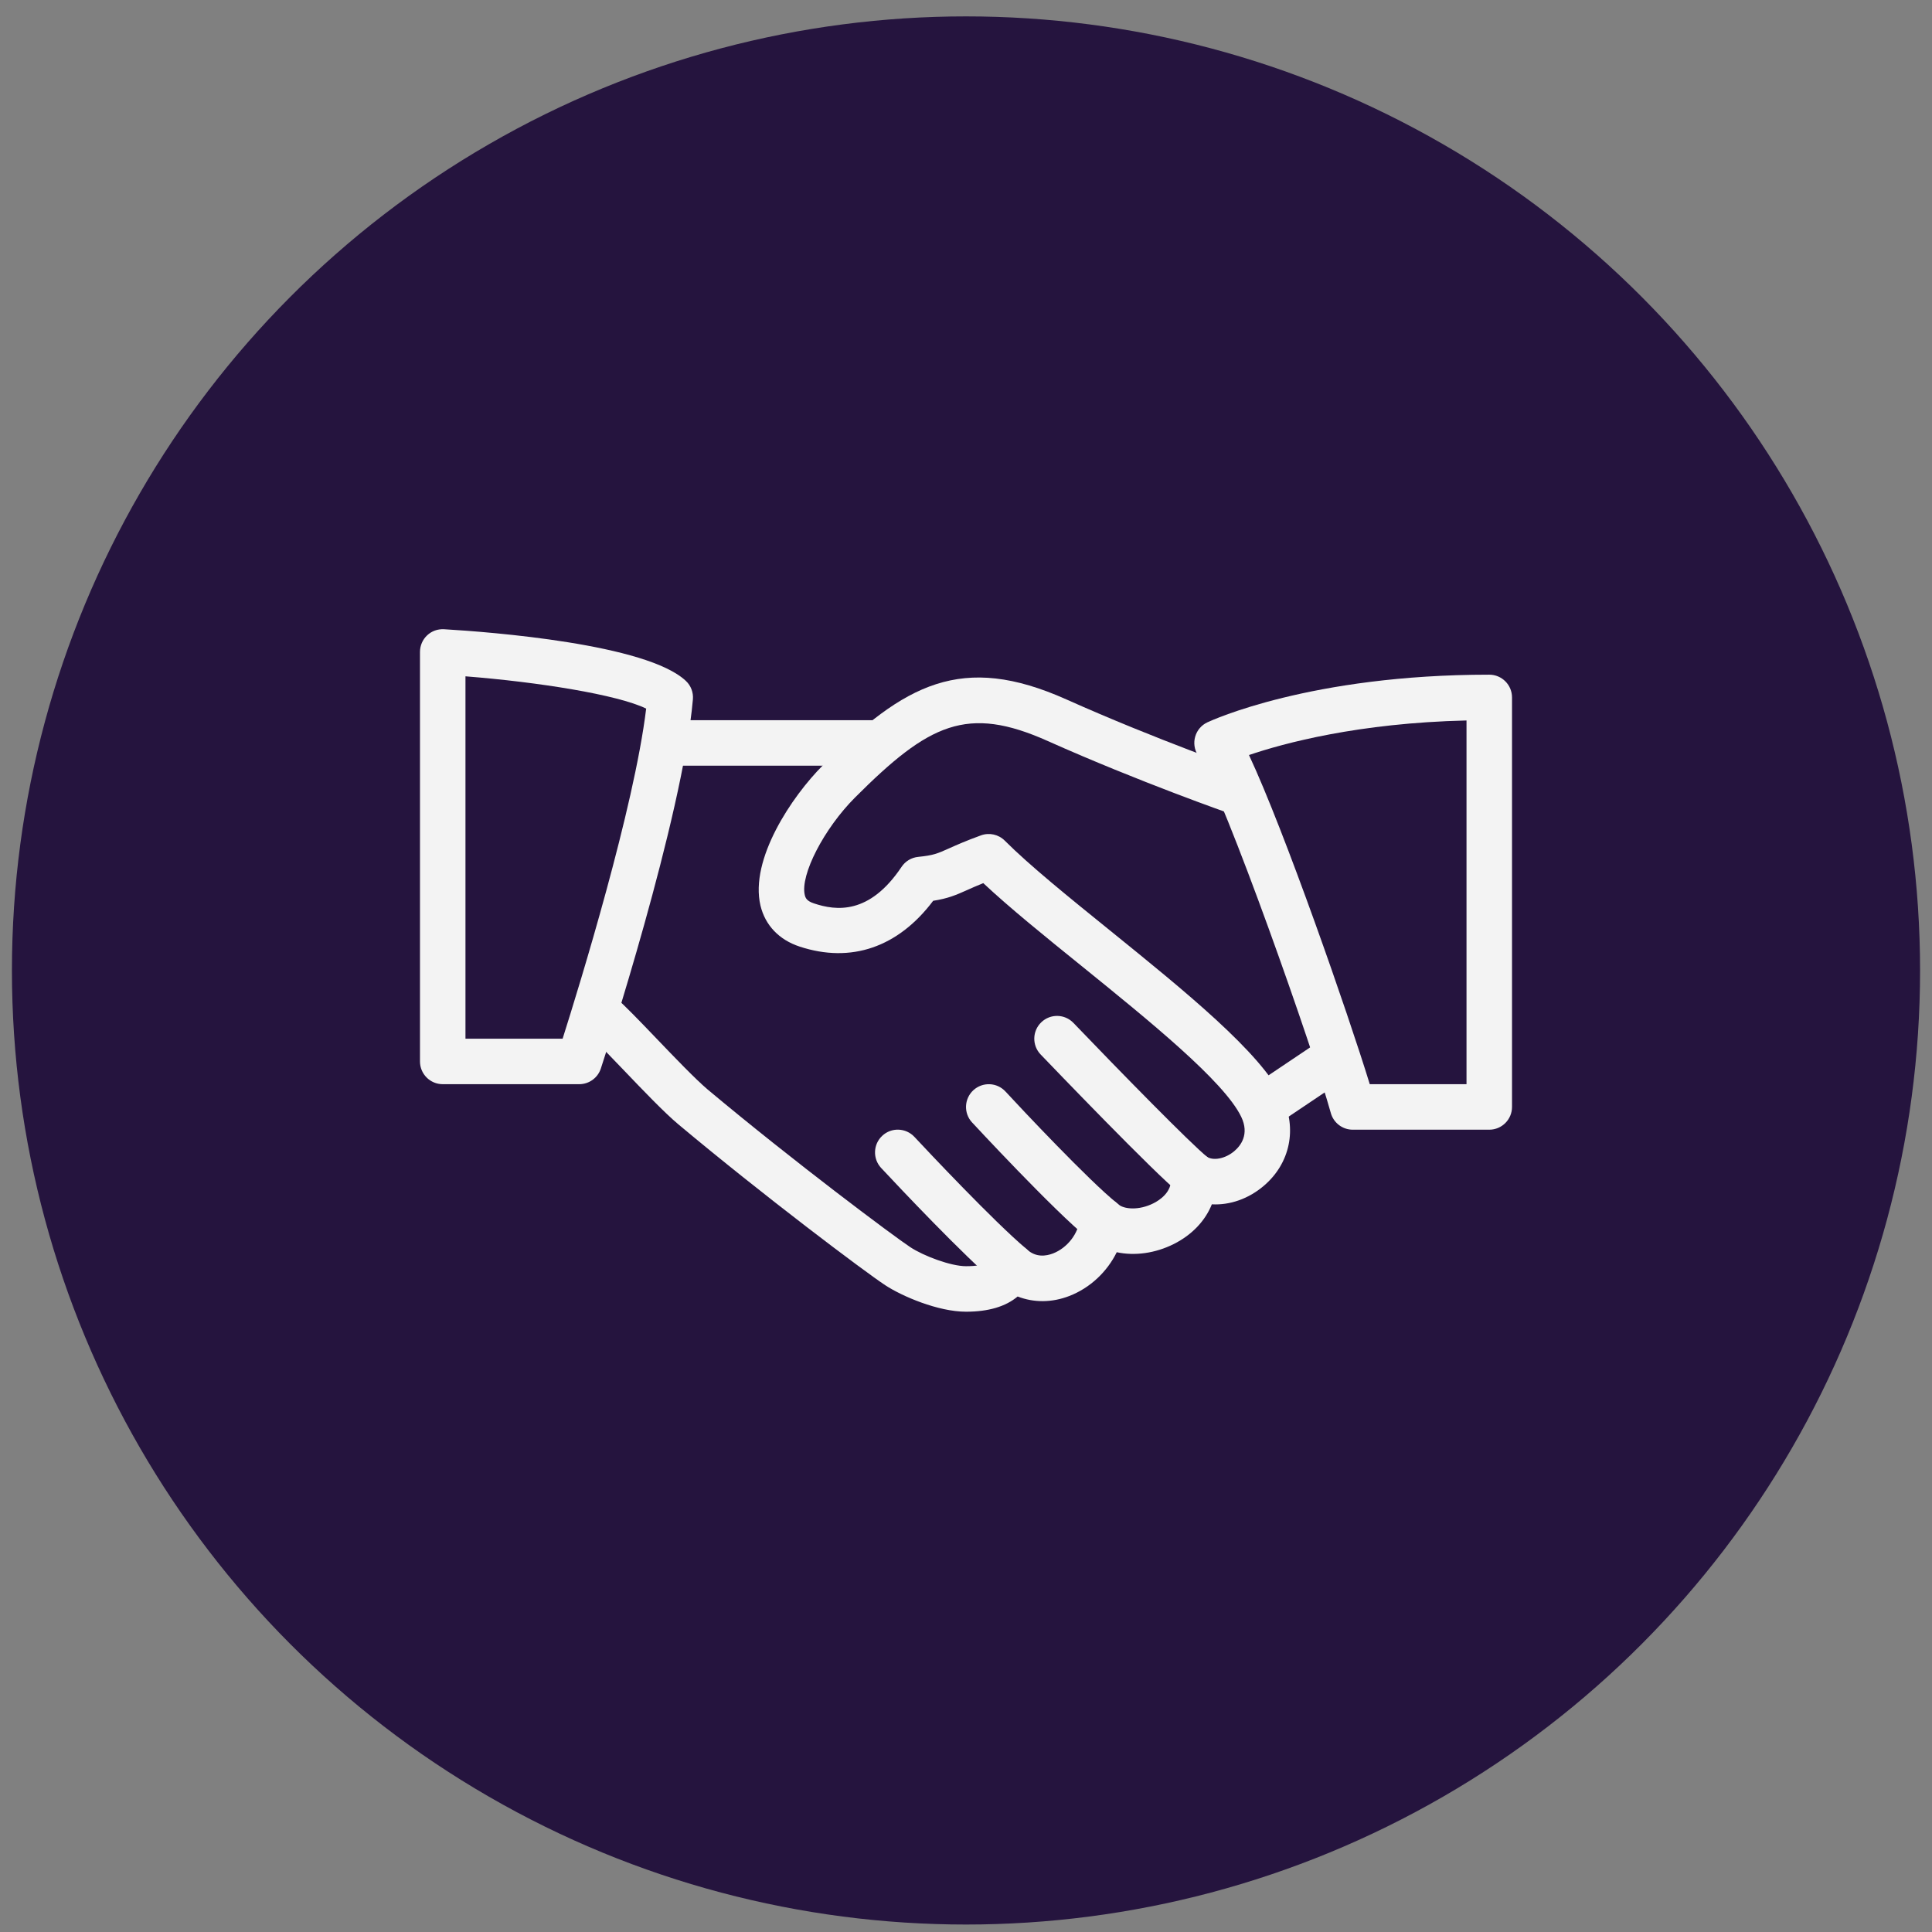
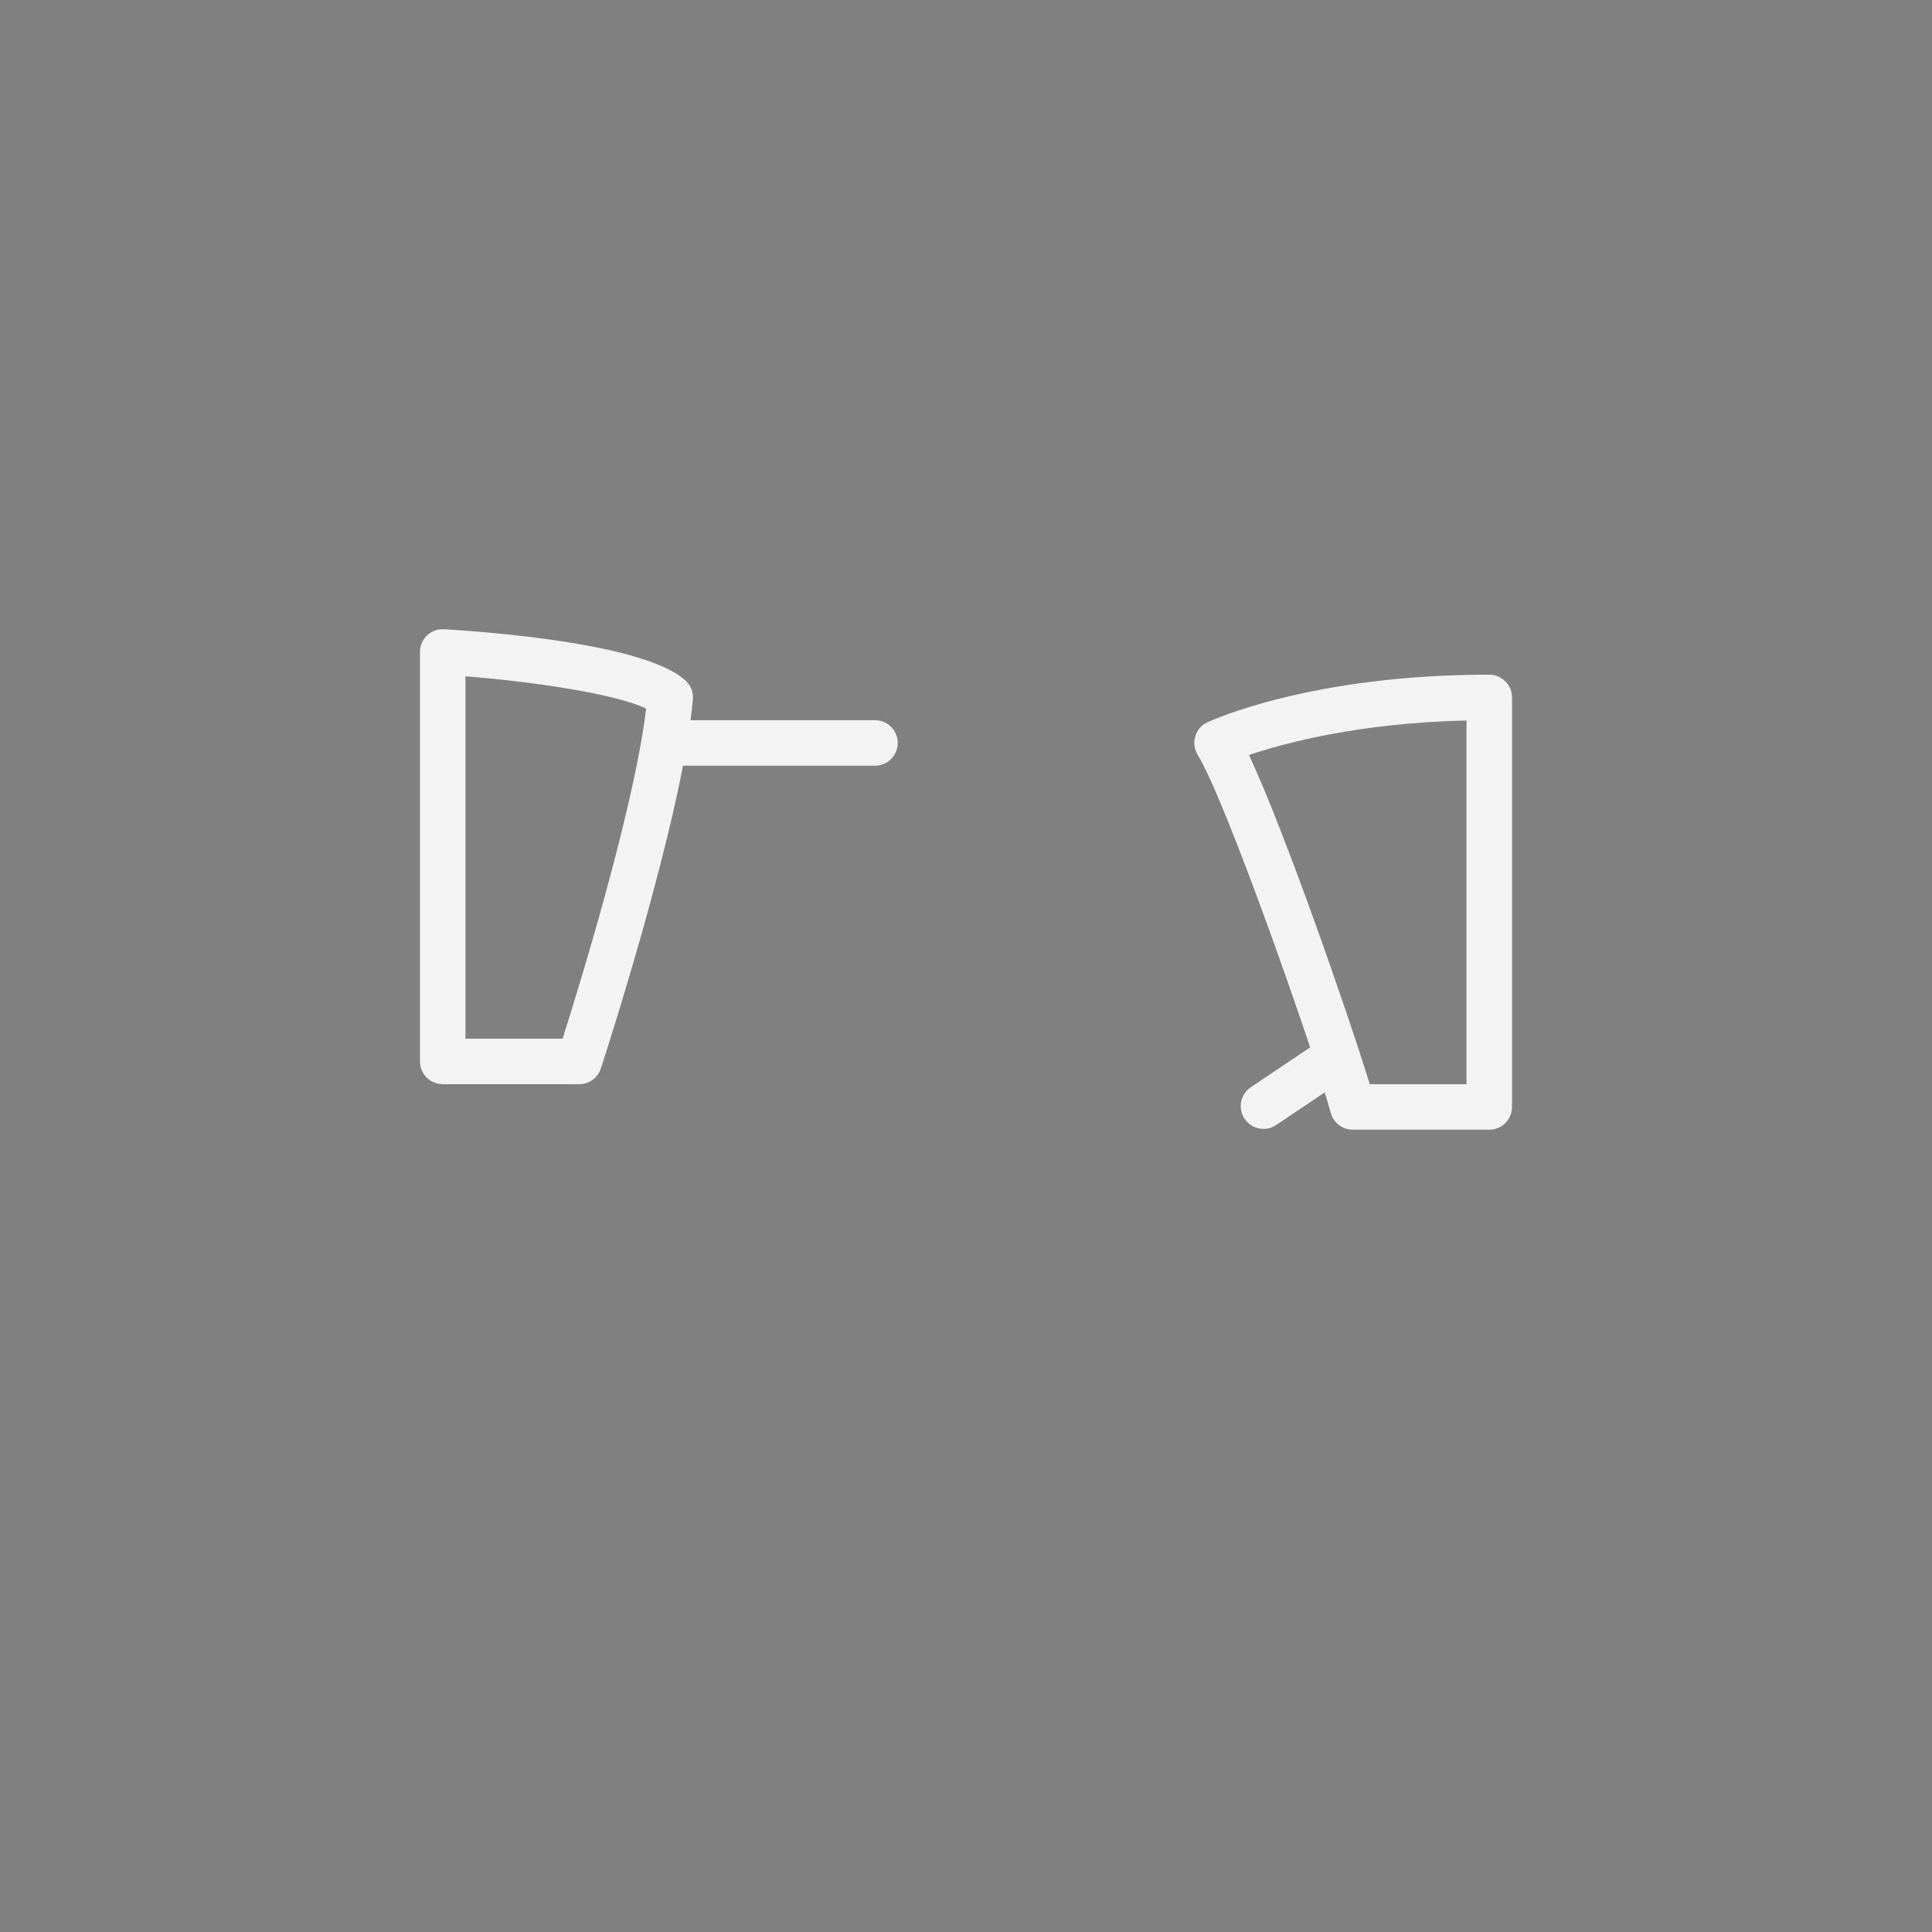
<svg xmlns="http://www.w3.org/2000/svg" width="81" height="81" viewBox="0 0 81 81" fill="none">
  <rect x="0" y="0" width="81" height="81" fill="#808080" stroke="none" />
-   <circle cx="40.5" cy="40.687" r="40" fill="#25143E" />
-   <path d="M53.758 45.999C52.86 44.126 49.645 41.526 46.54 39.013C44.808 37.613 43.171 36.289 42.127 35.246C41.866 34.982 41.475 34.898 41.13 35.022C40.487 35.255 40.09 35.434 39.777 35.574C39.3 35.787 39.14 35.86 38.497 35.925C38.213 35.953 37.957 36.106 37.799 36.343C36.45 38.359 35.054 38.187 34.121 37.874C33.823 37.775 33.77 37.647 33.741 37.525C33.541 36.688 34.546 34.738 35.849 33.435C38.949 30.333 40.548 29.557 43.924 31.066C47.755 32.779 51.593 34.12 51.631 34.133C52.133 34.307 52.673 34.044 52.846 33.546C53.018 33.048 52.757 32.504 52.259 32.331C52.221 32.317 48.459 31.003 44.705 29.322C40.33 27.367 37.93 28.654 34.502 32.085C33.197 33.389 31.425 36.03 31.883 37.966C32.08 38.79 32.66 39.401 33.522 39.685C35.683 40.398 37.656 39.715 39.124 37.766C39.731 37.672 40.061 37.535 40.557 37.312C40.736 37.231 40.946 37.138 41.225 37.026C42.316 38.05 43.789 39.242 45.34 40.495C48.144 42.764 51.324 45.335 52.039 46.823C52.392 47.558 52.013 48.036 51.755 48.256C51.377 48.58 50.861 48.683 50.58 48.487C50.271 48.275 49.869 48.262 49.55 48.452C49.23 48.643 49.05 49.004 49.09 49.374C49.155 49.98 48.6 50.328 48.36 50.448C47.749 50.757 47.112 50.703 46.873 50.482C46.606 50.234 46.223 50.162 45.883 50.288C45.544 50.415 45.307 50.728 45.273 51.091C45.216 51.716 44.752 52.317 44.147 52.552C43.855 52.663 43.432 52.729 43.052 52.382C42.816 52.168 42.488 52.086 42.181 52.161C41.87 52.237 41.62 52.462 41.511 52.762C41.475 52.857 41.393 53.086 40.5 53.086C39.865 53.086 38.722 52.657 38.163 52.287C37.493 51.846 33.295 48.714 29.668 45.677C29.159 45.247 28.278 44.328 27.499 43.515C26.809 42.794 26.177 42.14 25.853 41.865C25.447 41.522 24.846 41.573 24.508 41.978C24.169 42.38 24.218 42.983 24.621 43.323C24.916 43.572 25.489 44.177 26.12 44.835C26.971 45.724 27.85 46.644 28.442 47.14C31.994 50.114 36.263 53.325 37.114 53.883C37.816 54.345 39.329 54.994 40.5 54.994C41.441 54.994 42.163 54.778 42.665 54.356C43.337 54.618 44.1 54.62 44.834 54.334C45.702 53.998 46.416 53.321 46.82 52.5C47.572 52.661 48.432 52.548 49.214 52.155C49.979 51.77 50.532 51.18 50.807 50.492C51.566 50.532 52.348 50.263 52.995 49.708C54.09 48.771 54.392 47.313 53.758 45.999Z" fill="#F3F3F3" />
  <path d="M36.684 30.194H28.1C27.573 30.194 27.146 30.621 27.146 31.148C27.146 31.674 27.573 32.102 28.1 32.102H36.684C37.211 32.102 37.638 31.674 37.638 31.148C37.638 30.621 37.211 30.194 36.684 30.194Z" fill="#F3F3F3" />
  <path d="M56.553 43.969C56.257 43.532 55.666 43.412 55.229 43.71L52.44 45.583C52.003 45.877 51.887 46.47 52.181 46.907C52.366 47.18 52.667 47.329 52.974 47.329C53.156 47.329 53.341 47.277 53.505 47.166L56.294 45.293C56.73 44.999 56.847 44.406 56.553 43.969Z" fill="#F3F3F3" />
-   <path d="M50.632 48.521C49.949 47.983 46.894 44.856 45.006 42.888C44.641 42.506 44.037 42.493 43.657 42.859C43.276 43.224 43.264 43.828 43.628 44.208C44.119 44.719 48.443 49.227 49.449 50.021C49.622 50.158 49.832 50.225 50.038 50.225C50.319 50.225 50.599 50.099 50.79 49.86C51.116 49.448 51.045 48.847 50.632 48.521Z" fill="#F3F3F3" />
-   <path d="M46.82 50.434C45.677 49.521 42.806 46.47 42.157 45.764C41.799 45.375 41.198 45.352 40.809 45.707C40.422 46.064 40.395 46.669 40.752 47.056C40.786 47.092 44.212 50.791 45.627 51.924C45.803 52.064 46.015 52.132 46.223 52.132C46.501 52.132 46.78 52.008 46.969 51.776C47.297 51.363 47.23 50.763 46.82 50.434Z" fill="#F3F3F3" />
-   <path d="M43.024 52.355C41.664 51.209 38.88 48.246 38.337 47.664C37.976 47.279 37.371 47.258 36.988 47.619C36.603 47.979 36.584 48.582 36.942 48.967C37.724 49.805 40.387 52.628 41.793 53.815C41.973 53.965 42.19 54.04 42.408 54.04C42.678 54.04 42.949 53.924 43.138 53.7C43.478 53.296 43.426 52.695 43.024 52.355Z" fill="#F3F3F3" />
  <path d="M28.756 28.548C27.121 26.999 20.584 26.497 18.619 26.381C18.348 26.367 18.098 26.457 17.907 26.638C17.717 26.817 17.608 27.069 17.608 27.333V44.502C17.608 45.028 18.035 45.455 18.562 45.455H24.285C24.697 45.455 25.063 45.19 25.191 44.797C25.33 44.37 28.617 34.282 29.05 29.322C29.075 29.032 28.968 28.746 28.756 28.548ZM23.588 43.548H19.515V28.355C22.581 28.597 25.889 29.124 27.091 29.708C26.585 33.885 24.298 41.308 23.588 43.548Z" fill="#F3F3F3" />
  <path d="M62.438 28.286C54.948 28.286 50.793 30.204 50.62 30.284C50.372 30.4 50.187 30.616 50.111 30.877C50.034 31.138 50.072 31.419 50.215 31.651C51.394 33.55 55.086 44.091 55.795 46.663C55.91 47.077 56.286 47.363 56.715 47.363H62.438C62.964 47.363 63.392 46.936 63.392 46.409V29.24C63.392 28.712 62.964 28.286 62.438 28.286ZM61.484 45.455H57.428C56.524 42.51 53.853 34.83 52.364 31.655C53.819 31.161 56.946 30.312 61.484 30.206V45.455Z" fill="#F3F3F3" />
</svg>